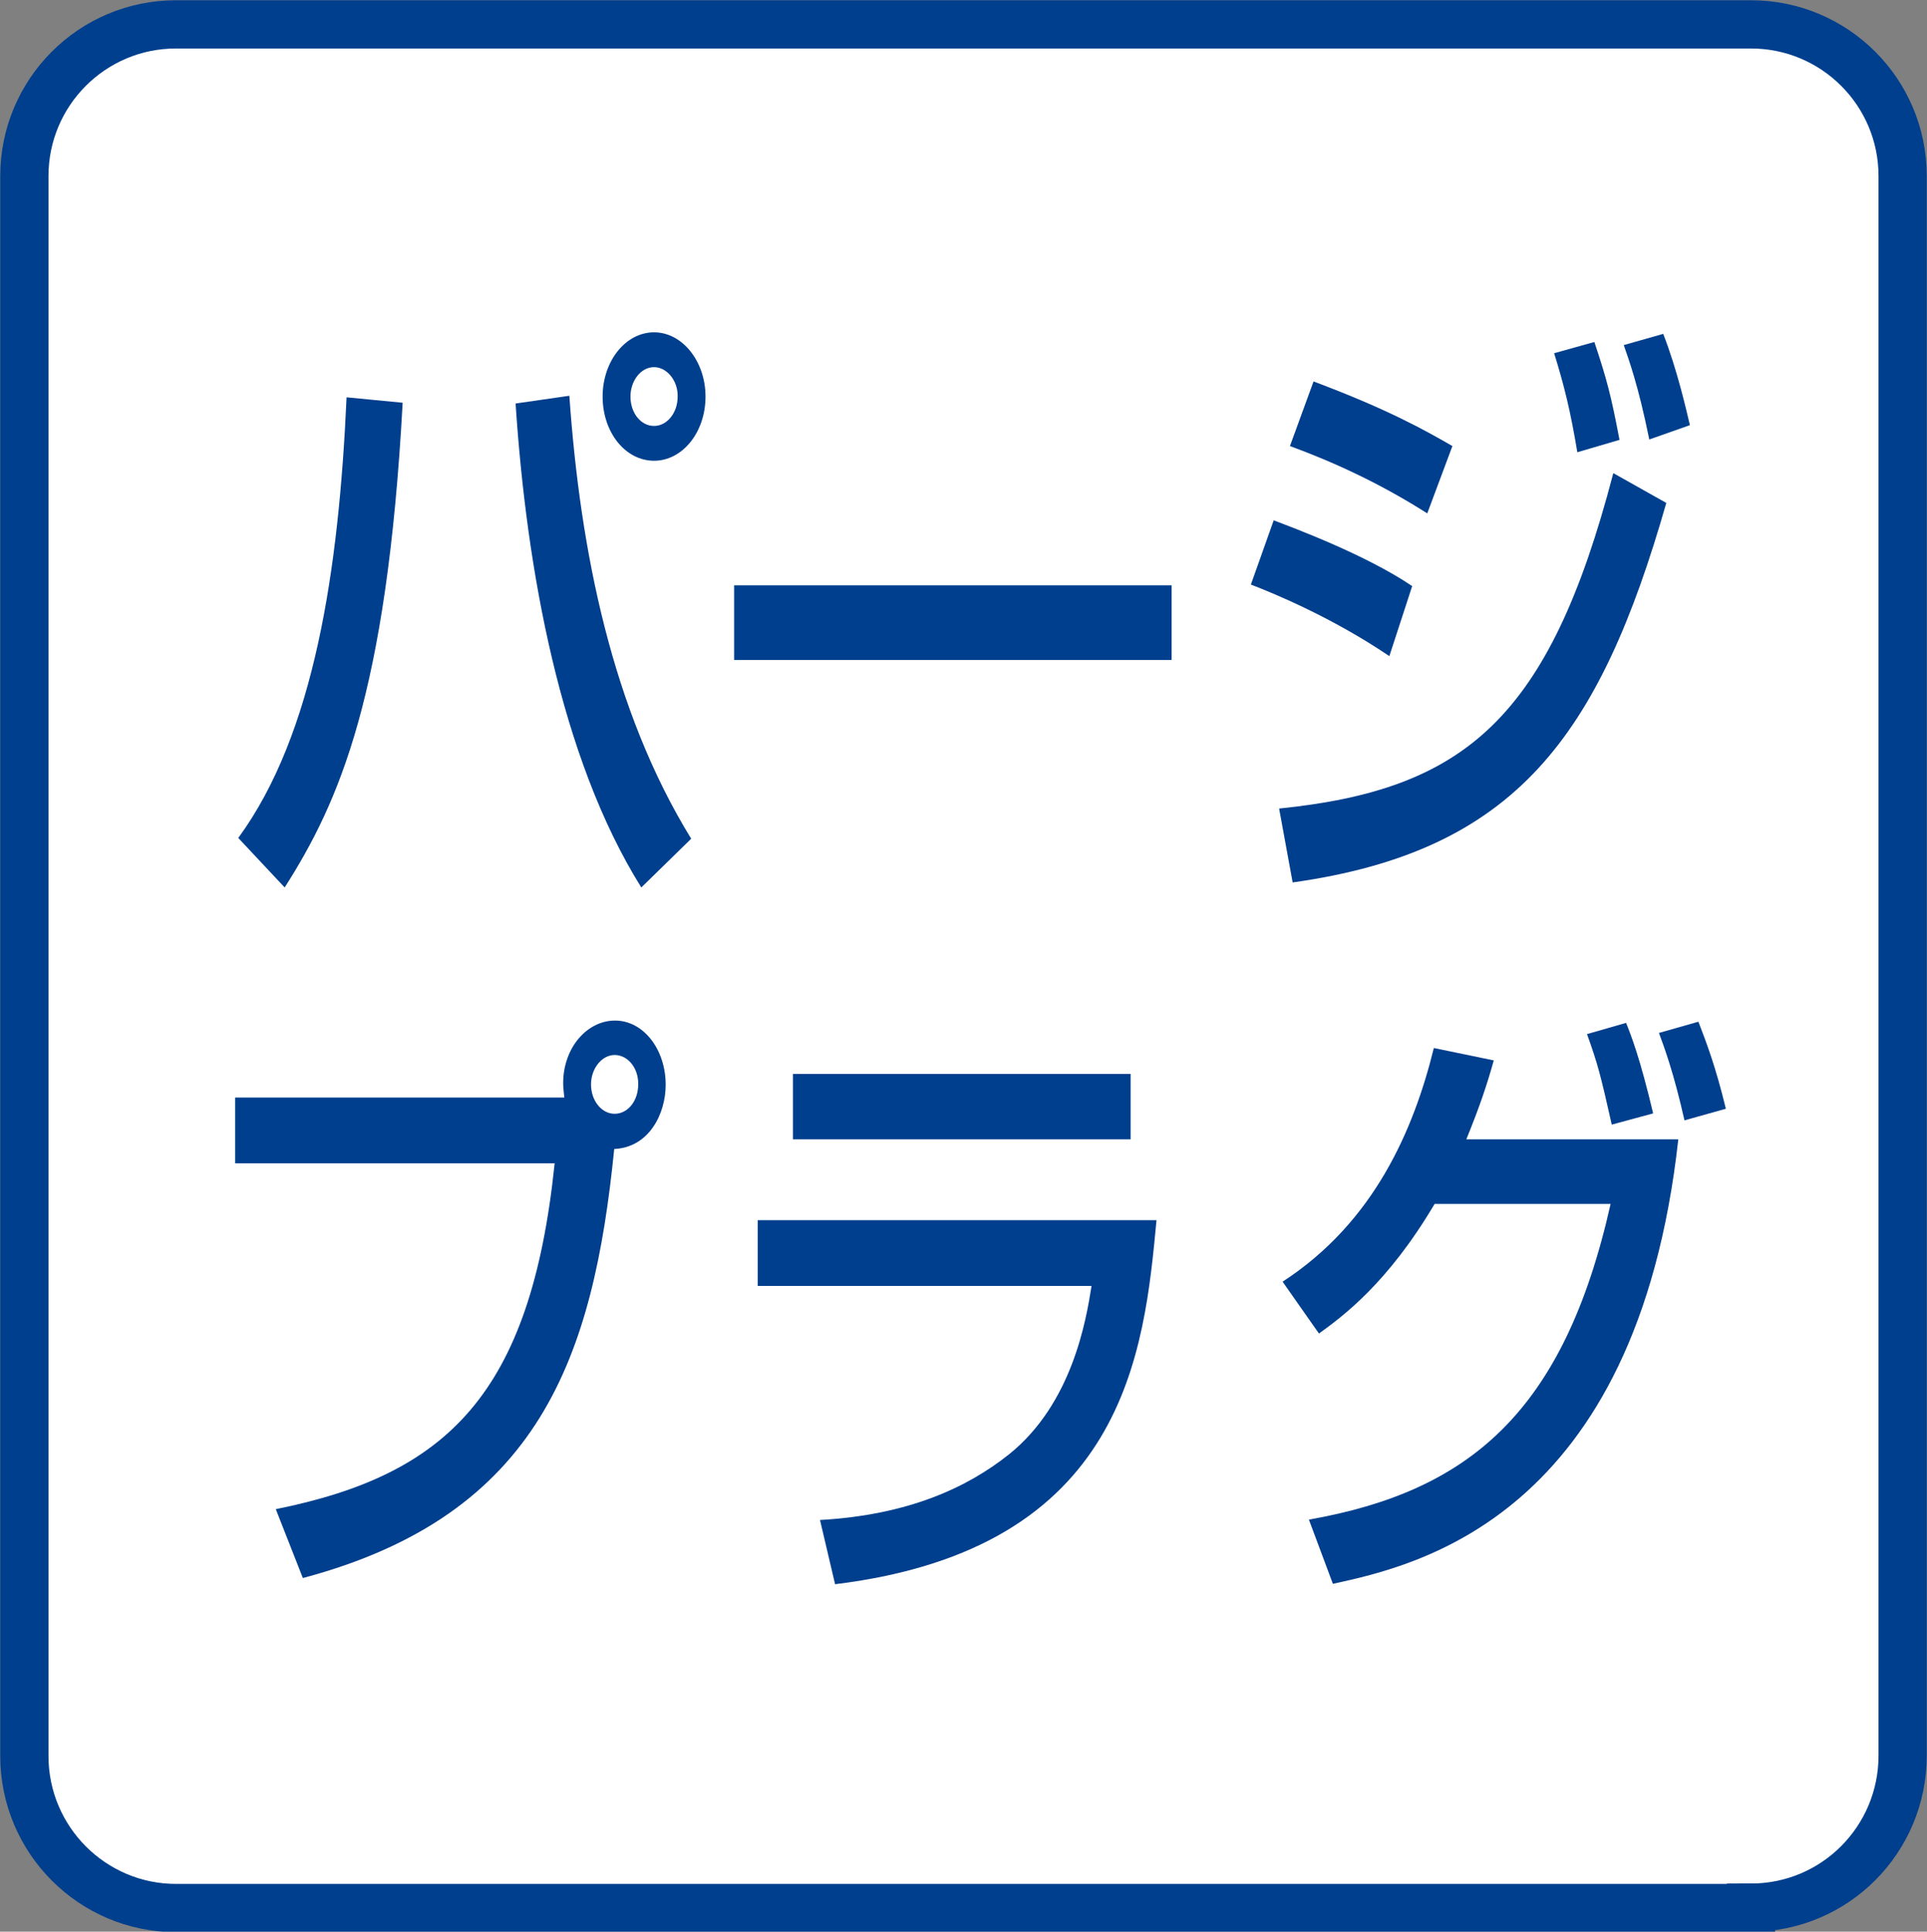
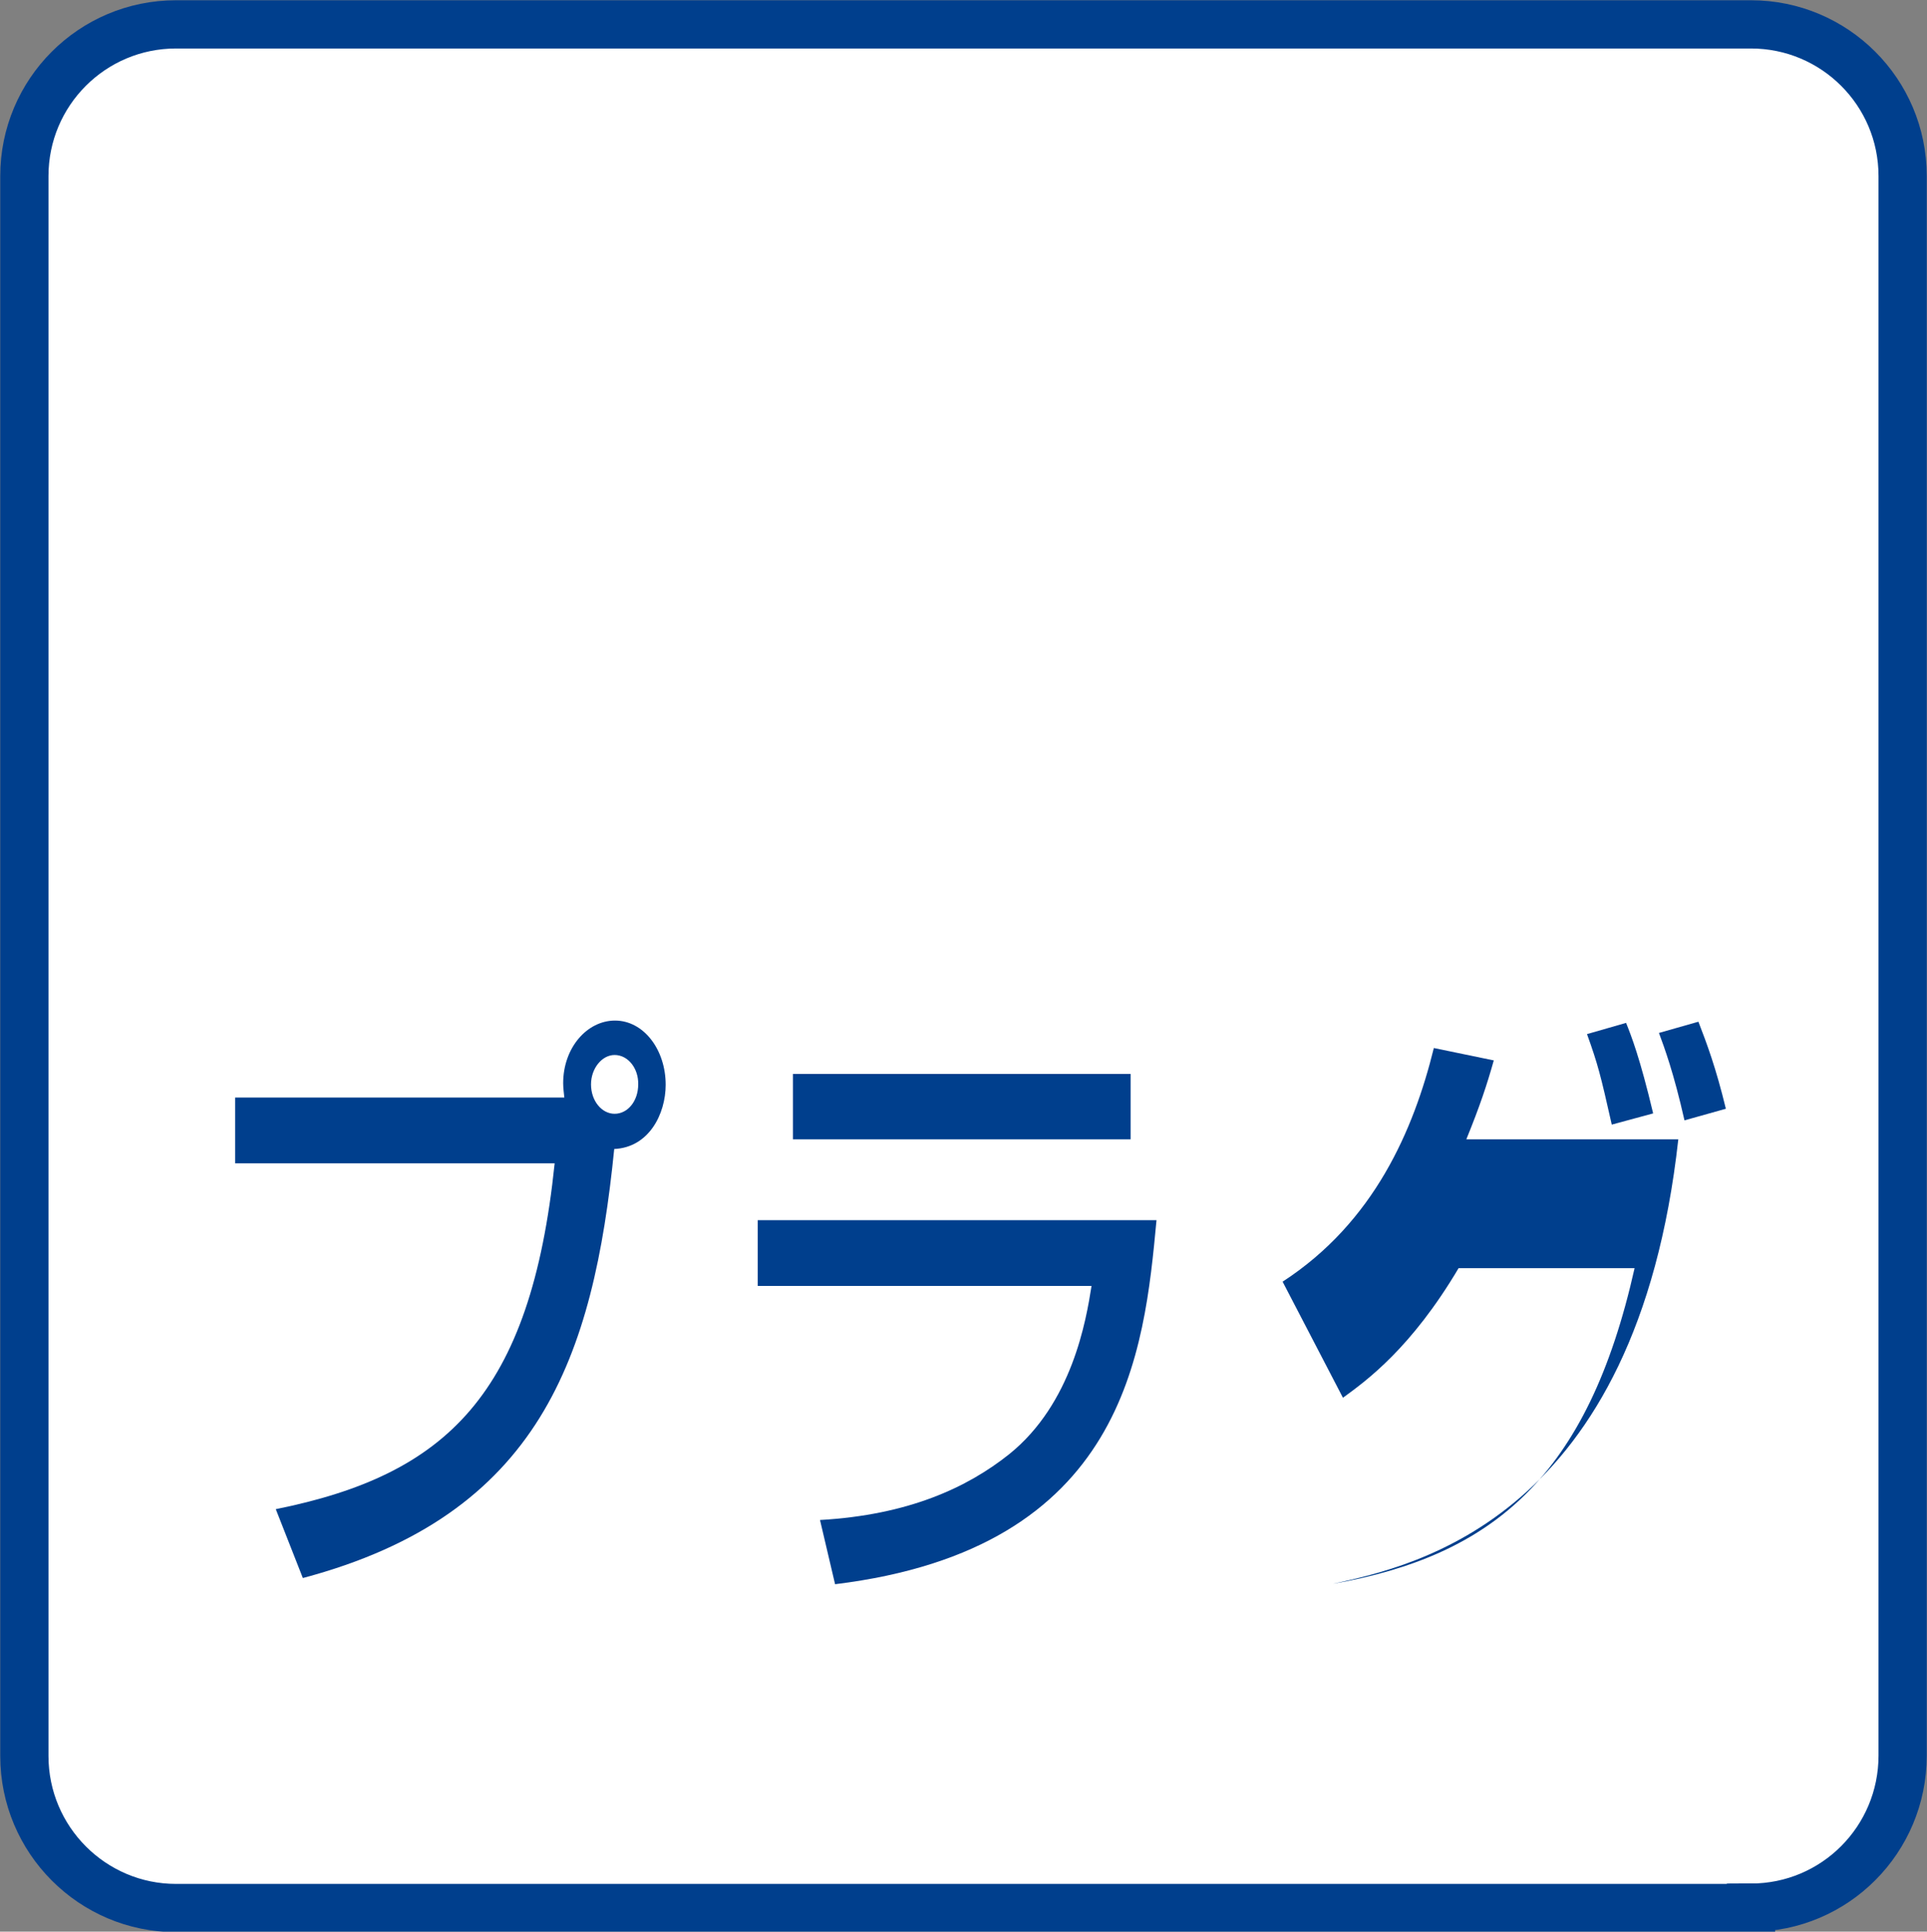
<svg xmlns="http://www.w3.org/2000/svg" version="1.1" id="レイヤー_1" x="0px" y="0px" viewBox="0 0 49.82 49.93" style="enable-background:new 0 0 49.82 49.93;" xml:space="preserve">
  <rect x="0" y="0" width="49.82" height="49.93" fill="#808080" stroke="none" />
  <style type="text/css">
	.st0{fill:#FFFFFF;stroke:#003F8D;stroke-width:1.247;}
	.st1{fill:#003F8D;}
</style>
  <path class="st0" d="M45.27,49.31c2.17,0,3.92-1.76,3.92-3.93V4.55c0-2.17-1.76-3.92-3.92-3.92H4.55c-2.17,0-3.92,1.76-3.92,3.92  v40.84c0,2.17,1.76,3.93,3.92,3.93H45.27z" />
  <g>
    <g>
-       <path class="st1" d="M6.16,21.66c1.97-2.69,2.6-6.93,2.8-11.39l1.45,0.14C10,17.97,8.76,20.74,7.36,22.94L6.16,21.66z     M14.72,10.23c0.28,4,1.1,8.12,3.15,11.45l-1.29,1.26c-2.1-3.36-2.97-8.25-3.25-12.51L14.72,10.23z M16.91,11.91    c-0.74,0-1.33-0.73-1.33-1.66c0-0.91,0.59-1.66,1.33-1.66c0.73,0,1.33,0.75,1.33,1.66C18.24,11.18,17.64,11.91,16.91,11.91z     M16.91,9.49c-0.34,0-0.61,0.35-0.61,0.76c0,0.43,0.27,0.76,0.61,0.76c0.33,0,0.61-0.33,0.61-0.76    C17.53,9.84,17.24,9.49,16.91,9.49z" />
-       <path class="st1" d="M30.29,15.13v1.93H18.98v-1.93H30.29z" />
-       <path class="st1" d="M35.92,16.96c-1.48-1-2.96-1.61-3.58-1.85l0.59-1.66c0.47,0.18,2.37,0.88,3.58,1.7L35.92,16.96z M33.07,20.9    c4.8-0.49,6.98-2.31,8.64-8.67L43.08,13c-1.73,6.04-3.89,9-9.66,9.81L33.07,20.9z M36.9,13.27c-1.26-0.8-2.46-1.34-3.55-1.74    l0.61-1.67c1.92,0.72,2.88,1.26,3.59,1.67L36.9,13.27z M40.78,11.69c-0.18-1.08-0.34-1.72-0.6-2.56l1.04-0.29    c0.32,0.96,0.43,1.37,0.65,2.53L40.78,11.69z M42.64,11.36c-0.29-1.43-0.54-2.09-0.66-2.44L43,8.63c0.36,0.92,0.6,1.98,0.69,2.36    L42.64,11.36z" />
      <path class="st1" d="M7.13,39.01c4.42-0.89,6.59-2.96,7.21-8.94H6.08v-1.7h8.51c-0.01-0.11-0.03-0.24-0.03-0.37    c0-0.92,0.62-1.62,1.34-1.62c0.74,0,1.31,0.75,1.31,1.66c0,0.75-0.43,1.62-1.33,1.66c-0.54,5.37-1.92,9.46-8.05,11.09L7.13,39.01z     M15.89,27.27c-0.33,0-0.61,0.35-0.61,0.76c0,0.43,0.28,0.76,0.61,0.76c0.34,0,0.61-0.33,0.61-0.76    C16.51,27.62,16.24,27.27,15.89,27.27z" />
      <path class="st1" d="M29.9,31.54c-0.32,3.39-0.79,8.49-8.31,9.41l-0.39-1.66c2.29-0.13,3.81-0.84,4.89-1.7    c1.63-1.31,1.99-3.46,2.13-4.35h-8.63v-1.7H29.9z M29.23,27.76v1.69h-8.73v-1.69H29.23z" />
-       <path class="st1" d="M33.16,33.13c2.37-1.54,3.39-3.93,3.91-6.04l1.55,0.32c-0.18,0.64-0.36,1.18-0.71,2.04h5.48    c-1.08,9.78-6.78,11.02-8.93,11.49l-0.62-1.66c4.14-0.73,6.59-2.77,7.8-8.16h-4.55c-1.22,2.06-2.37,2.9-2.99,3.35L33.16,33.13z     M41.67,29.07c-0.29-1.29-0.36-1.56-0.64-2.34l1.01-0.29c0.14,0.35,0.36,0.91,0.7,2.34L41.67,29.07z M43.55,28.96    c-0.28-1.24-0.52-1.88-0.66-2.26l1.02-0.29c0.22,0.57,0.45,1.18,0.71,2.25L43.55,28.96z" />
+       <path class="st1" d="M33.16,33.13c2.37-1.54,3.39-3.93,3.91-6.04l1.55,0.32c-0.18,0.64-0.36,1.18-0.71,2.04h5.48    c-1.08,9.78-6.78,11.02-8.93,11.49c4.14-0.73,6.59-2.77,7.8-8.16h-4.55c-1.22,2.06-2.37,2.9-2.99,3.35L33.16,33.13z     M41.67,29.07c-0.29-1.29-0.36-1.56-0.64-2.34l1.01-0.29c0.14,0.35,0.36,0.91,0.7,2.34L41.67,29.07z M43.55,28.96    c-0.28-1.24-0.52-1.88-0.66-2.26l1.02-0.29c0.22,0.57,0.45,1.18,0.71,2.25L43.55,28.96z" />
    </g>
  </g>
</svg>